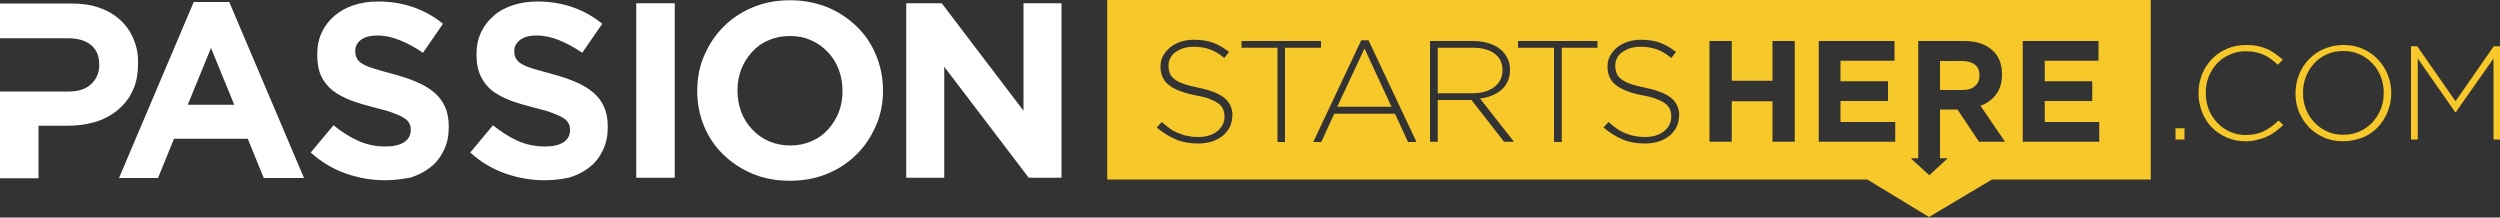
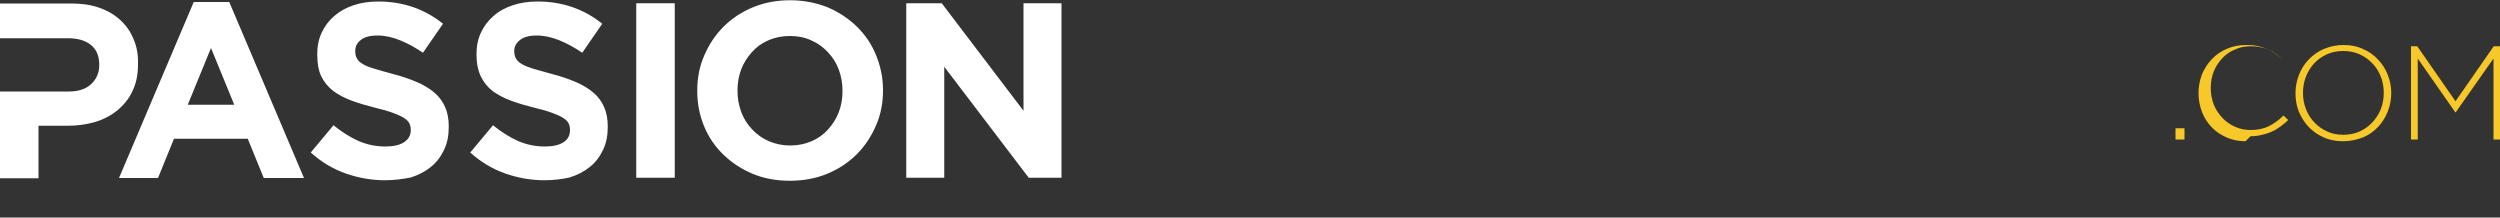
<svg xmlns="http://www.w3.org/2000/svg" viewBox="0 0 1000 87" enable-background="new 0 0 1000 87">
  <rect x="0" y="0" width="1000" height="87" fill="#333333" stroke="none" />
  <g fill="#fff">
    <path d="M77.5.8h14.2l29.9 70.4h-16.1l-6.4-15.7h-29.5l-6.4 15.7h-15.6l29.9-70.4zm16.2 41.1l-9.3-22.7-9.3 22.7h18.6zM154 72.1c-5.3 0-10.5-.9-15.7-2.7-5.1-1.8-9.8-4.6-14-8.4l9.1-10.9c3.2 2.6 6.5 4.7 9.8 6.2 3.4 1.5 7 2.3 11 2.3 3.2 0 5.7-.6 7.4-1.7 1.8-1.2 2.7-2.8 2.7-4.8v-.2c0-1-.2-1.9-.6-2.6-.4-.8-1.1-1.5-2.1-2.1-1-.7-2.5-1.3-4.3-2-1.8-.7-4.2-1.4-7.2-2.1-3.5-.9-6.7-1.8-9.6-2.9-2.9-1.1-5.3-2.4-7.3-3.9-2-1.6-3.6-3.5-4.7-5.8s-1.6-5.2-1.6-8.7v-.2c0-3.2.6-6.1 1.8-8.6 1.2-2.6 2.9-4.8 5-6.6 2.2-1.9 4.7-3.3 7.7-4.3s6.3-1.5 9.9-1.5c5.1 0 9.8.8 14.1 2.3 4.3 1.5 8.2 3.7 11.8 6.6l-8 11.6c-3.1-2.1-6.2-3.8-9.2-5-3-1.2-6-1.9-9-1.9s-5.2.6-6.7 1.8c-1.5 1.2-2.2 2.6-2.2 4.3v.2c0 1.1.2 2.1.7 2.9.4.8 1.2 1.6 2.3 2.2 1.1.7 2.7 1.3 4.7 1.9 2 .6 4.4 1.3 7.4 2.1 3.5.9 6.7 2 9.5 3.2 2.8 1.2 5.1 2.6 7 4.2 1.9 1.6 3.3 3.5 4.3 5.7s1.5 4.8 1.5 7.9v.2c0 3.5-.6 6.5-1.9 9.2-1.3 2.7-3 5-5.3 6.8-2.2 1.8-4.9 3.2-8 4.2-3.1.6-6.6 1.1-10.3 1.1zM217.8 72.1c-5.3 0-10.5-.9-15.7-2.7-5.1-1.8-9.8-4.6-14-8.4l9.1-10.9c3.2 2.6 6.5 4.7 9.8 6.2 3.4 1.5 7 2.3 11 2.3 3.2 0 5.7-.6 7.4-1.7 1.8-1.2 2.6-2.8 2.6-4.8v-.2c0-1-.2-1.9-.6-2.6-.4-.8-1.1-1.5-2.1-2.1-1-.7-2.5-1.3-4.3-2-1.8-.7-4.2-1.4-7.2-2.1-3.5-.9-6.7-1.8-9.6-2.9-2.9-1.1-5.3-2.4-7.3-3.9-2-1.6-3.5-3.5-4.6-5.8-1.1-2.3-1.7-5.2-1.7-8.7v-.2c0-3.2.6-6.1 1.8-8.6 1.2-2.6 2.9-4.8 5-6.6 2.1-1.9 4.7-3.3 7.7-4.3s6.3-1.5 9.9-1.5c5.1 0 9.8.8 14.1 2.3 4.3 1.5 8.2 3.7 11.8 6.6l-8 11.6c-3.1-2.1-6.2-3.8-9.2-5-3-1.2-6-1.9-9-1.9s-5.2.6-6.7 1.8c-1.5 1.2-2.3 2.6-2.3 4.3v.2c0 1.1.2 2.1.7 2.9.4.8 1.2 1.6 2.3 2.2 1.1.7 2.7 1.3 4.6 1.9 2 .6 4.5 1.3 7.5 2.1 3.5.9 6.7 2 9.5 3.2 2.8 1.2 5.1 2.6 7 4.2 1.9 1.6 3.3 3.5 4.3 5.7s1.5 4.8 1.5 7.9v.2c0 3.5-.6 6.5-1.9 9.2-1.3 2.7-3 5-5.3 6.8-2.2 1.8-4.9 3.2-8.1 4.2-2.7.6-6.2 1.1-10 1.1zM254.5 1.3h15.4v69.8h-15.4v-69.8zM315.9 72.3c-5.4 0-10.3-.9-14.9-2.8-4.5-1.9-8.4-4.5-11.7-7.7-3.3-3.2-5.9-7-7.7-11.4-1.8-4.4-2.7-9-2.7-14v-.2c0-5 .9-9.7 2.8-14 1.9-4.4 4.4-8.2 7.7-11.5 3.3-3.3 7.2-5.9 11.8-7.8 4.6-1.9 9.5-2.8 14.9-2.8s10.3 1 14.9 2.8c4.5 1.9 8.4 4.5 11.7 7.7 3.3 3.2 5.9 7 7.7 11.4 1.8 4.4 2.8 9 2.8 14v.2c0 5-.9 9.7-2.8 14-1.9 4.4-4.4 8.2-7.7 11.5-3.3 3.3-7.2 5.9-11.8 7.8-4.6 1.9-9.6 2.8-15 2.8zm.2-14.1c3.1 0 5.9-.6 8.5-1.7 2.6-1.1 4.8-2.7 6.6-4.7 1.8-2 3.3-4.3 4.3-6.9 1-2.6 1.5-5.4 1.5-8.4v-.2c0-3-.5-5.8-1.5-8.5s-2.5-5-4.4-7c-1.9-2-4.1-3.6-6.7-4.7-2.6-1.2-5.4-1.7-8.5-1.7-3.1 0-6 .6-8.5 1.7-2.6 1.1-4.8 2.7-6.6 4.7-1.8 2-3.3 4.3-4.3 6.9-1 2.6-1.5 5.4-1.5 8.4v.2c0 3 .5 5.8 1.5 8.5s2.5 5 4.4 7c1.9 2 4.1 3.6 6.7 4.7 2.6 1.1 5.4 1.7 8.5 1.7zM362.5 1.3h14.2l32.7 43v-43h15.2v69.8h-13.1l-33.8-44.4v44.4h-15.2v-69.8zM53.4 15.6c-1.2-3-3-5.5-5.3-7.6-2.3-2.1-5.1-3.8-8.4-4.9-3.3-1.2-7-1.7-11.2-1.7h-28.5v13.9h27.3c3.8 0 6.9.9 9.1 2.7 2.2 1.8 3.3 4.4 3.3 7.9v.2c0 3-1.1 5.5-3.2 7.5s-5.1 3-9 3h-27.5v34.7h15.4v-21h11.6c3.9 0 7.6-.5 11-1.5 3.4-1 6.4-2.6 9-4.7 2.5-2.1 4.6-4.6 6-7.7 1.5-3.1 2.2-6.6 2.2-10.7v-.2c.1-3.7-.5-6.9-1.8-9.9z" />
  </g>
  <g fill="#F6C829">
-     <path d="M784.8 24.4h-8.8v11.6h9c2.2 0 3.9-.5 5-1.6 1.2-1 1.8-2.4 1.8-4.1v-.1c0-1.9-.6-3.4-1.8-4.3-1.3-1-3-1.5-5.2-1.5zM597.6 34.9c1.1-.8 1.9-1.8 2.5-2.9.6-1.1.9-2.4.9-3.9v-.1c0-2.7-1-4.9-3.1-6.5-2.1-1.6-5-2.4-8.7-2.4h-14.1v18.2h13.9c1.7 0 3.3-.2 4.8-.6 1.5-.4 2.8-1.1 3.8-1.8zM534.9 42.7h21.7l-10.8-23.3zM442.9-.4v72.2h304l24.7 15 25.2-15h63.5v-72.2h-417.4zm50 46.7c0 1.6-.3 3.1-1 4.5s-1.6 2.5-2.8 3.5c-1.2 1-2.6 1.7-4.3 2.3-1.7.5-3.5.8-5.5.8-3.3 0-6.3-.5-8.9-1.6-2.6-1.1-5.2-2.7-7.7-4.8l2-2.2c1.1 1 2.3 1.9 3.4 2.7 1.1.8 2.3 1.4 3.4 1.8 1.2.5 2.4.9 3.7 1.1 1.3.3 2.7.4 4.2.4s2.9-.2 4.2-.6c1.3-.4 2.4-1 3.3-1.7.9-.7 1.6-1.6 2.1-2.5.5-1 .8-2 .8-3.2v-.1c0-1.1-.2-2-.5-2.9-.3-.8-.9-1.6-1.8-2.3-.9-.7-2.1-1.3-3.6-1.9-1.5-.6-3.4-1.1-5.8-1.5-2.5-.5-4.6-1.1-6.4-1.8-1.8-.7-3.2-1.5-4.3-2.4-1.1-.9-1.9-2-2.4-3.1-.5-1.2-.8-2.6-.8-4.1v-.1c0-1.5.3-2.9 1-4.2.7-1.3 1.6-2.4 2.8-3.4 1.2-1 2.6-1.7 4.2-2.3 1.6-.5 3.4-.8 5.3-.8 3 0 5.6.4 7.7 1.2 2.2.8 4.3 2 6.4 3.7l-1.9 2.4c-2-1.7-3.9-2.8-5.9-3.5-2-.7-4.1-1-6.4-1-1.5 0-2.9.2-4.1.6-1.2.4-2.3 1-3.2 1.6-.9.7-1.6 1.5-2 2.4-.5.9-.7 1.9-.7 2.9v.1c0 1.1.2 2 .5 2.9.3.9.9 1.6 1.8 2.4.9.7 2.1 1.4 3.7 1.9 1.6.6 3.6 1.1 6 1.6 4.8 1 8.2 2.3 10.4 4.1 2.1 1.8 3.2 4.1 3.2 7.1zm21.1 10.5h-3v-37.7h-14.4v-2.7h31.8v2.7h-14.4v37.7zm49.2 0l-5.2-11.3h-24.3l-5.2 11.3h-3.2l19.2-40.7h2.9l19.2 40.7h-3.4zm38.5 0l-13.1-16.8h-13.5v16.7h-3.1v-40.3h17.3c2.6 0 4.8.4 6.8 1.1 2 .7 3.6 1.7 4.8 2.9 1 1 1.7 2.1 2.3 3.4.6 1.3.8 2.7.8 4.1v.1c0 1.7-.3 3.2-.9 4.5-.6 1.3-1.4 2.5-2.5 3.4-1.1 1-2.4 1.7-3.8 2.3-1.5.6-3.1 1-4.8 1.2l13.6 17.3h-3.9zm37.4-37.7h-14.4v37.7h-3.1v-37.7h-14.4v-2.7h31.8v2.7zm32.5 27.2c0 1.6-.3 3.1-1 4.5s-1.6 2.5-2.8 3.5c-1.2 1-2.6 1.7-4.3 2.3-1.7.5-3.5.8-5.5.8-3.3 0-6.3-.5-8.9-1.6-2.6-1.1-5.2-2.7-7.7-4.8l2-2.2c1.1 1 2.3 1.9 3.4 2.7 1.1.8 2.3 1.4 3.4 1.8 1.2.5 2.4.9 3.7 1.1 1.3.3 2.7.4 4.2.4s2.9-.2 4.2-.6c1.3-.4 2.4-1 3.3-1.7.9-.7 1.6-1.6 2.1-2.5.5-1 .8-2 .8-3.2v-.1c0-1.1-.1-2-.5-2.9-.3-.8-.9-1.6-1.8-2.3-.9-.7-2.1-1.3-3.6-1.9-1.5-.6-3.4-1.1-5.8-1.5-2.5-.5-4.6-1.1-6.3-1.8-1.8-.7-3.2-1.5-4.3-2.4-1.1-.9-1.9-2-2.4-3.1-.5-1.2-.8-2.6-.8-4.1v-.1c0-1.5.3-2.9 1-4.2.7-1.3 1.6-2.4 2.8-3.4 1.2-1 2.6-1.7 4.2-2.3 1.6-.5 3.4-.8 5.3-.8 3 0 5.6.4 7.7 1.2 2.2.8 4.3 2 6.4 3.7l-1.9 2.4c-2-1.7-3.9-2.8-5.9-3.5-2-.7-4.1-1-6.4-1-1.5 0-2.9.2-4.2.6-1.2.4-2.3 1-3.2 1.6-.9.7-1.6 1.5-2 2.4-.5.9-.7 1.9-.7 2.9v.1c0 1.1.2 2 .5 2.9.3.9.9 1.6 1.8 2.4.9.7 2.1 1.4 3.7 1.9 1.6.6 3.6 1.1 6 1.6 4.8 1 8.2 2.3 10.4 4.1 2.1 1.8 3.2 4.1 3.2 7.1zm46.2 10.4h-8.8v-16.2h-16.3v16.2h-8.9v-40.3h8.9v15.9h16.3v-15.9h8.9v40.3zm40.3 0h-30.6v-40.3h30.3v7.9h-21.6v8.2h19v7.9h-19v8.4h21.9v7.9zm33.5 0l-8.6-12.9h-7v19.5h3.1l-3.7 3.4-3.7 3.4-3.7-3.4-3.7-3.4h3v-46.9h18.4c5.1 0 9 1.4 11.7 4.1 2.3 2.3 3.4 5.4 3.4 9.2v.1c0 3.3-.8 5.9-2.4 8-1.6 2.1-3.7 3.6-6.2 4.5l9.8 14.4h-10.4zm48.1 0h-30.6v-40.3h30.3v7.9h-21.5v8.2h19v7.9h-19v8.4h21.8v7.9z" />
-   </g>
+     </g>
  <g fill="#F6C829">
-     <path d="M870.2 51.3h3.6v4.5h-3.6v-4.5zM898.2 56.5c-2.7 0-5.2-.5-7.5-1.5s-4.3-2.3-6-4.1c-1.7-1.7-3-3.8-3.9-6.1-.9-2.4-1.4-4.9-1.4-7.5v-.1c0-2.6.5-5.1 1.4-7.5 1-2.3 2.3-4.4 4-6.1 1.7-1.8 3.7-3.1 6-4.1 2.3-1 4.9-1.5 7.6-1.5 1.7 0 3.2.1 4.6.4 1.4.3 2.7.7 3.8 1.2 1.2.5 2.3 1.2 3.3 1.9s2 1.5 3 2.4l-2 2c-.8-.8-1.7-1.5-2.6-2.2-.9-.7-1.9-1.3-2.9-1.7-1-.5-2.2-.9-3.4-1.1-1.2-.3-2.5-.4-3.9-.4-2.3 0-4.4.4-6.3 1.3-2 .8-3.7 2-5.1 3.5-1.4 1.5-2.6 3.3-3.4 5.3-.8 2-1.2 4.2-1.2 6.5v.1c0 2.3.4 4.5 1.2 6.6.8 2 2 3.8 3.4 5.3s3.1 2.7 5.1 3.6c2 .9 4.1 1.3 6.3 1.3 2.7 0 5.1-.5 7.2-1.5 2-1 4-2.4 5.9-4.3l1.9 1.8c-1 1-2.1 1.8-3.1 2.6-1.1.8-2.2 1.5-3.4 2-1.2.6-2.5 1-3.9 1.3-1.5.4-3 .6-4.7.6zM937.2 56.5c-2.9 0-5.5-.5-7.8-1.6-2.3-1-4.3-2.4-6-4.2-1.7-1.8-2.9-3.8-3.9-6.1-.9-2.3-1.3-4.7-1.3-7.3v-.1c0-2.6.5-5 1.4-7.3.9-2.3 2.2-4.4 3.9-6.1 1.7-1.8 3.7-3.2 6-4.2 2.4-1 5-1.6 7.9-1.6 2.9 0 5.5.5 7.8 1.6 2.4 1 4.4 2.5 6 4.2 1.7 1.8 3 3.8 3.9 6.1.9 2.3 1.4 4.7 1.4 7.3v.1c0 2.6-.5 5-1.4 7.3-.9 2.3-2.2 4.4-3.9 6.2-1.7 1.8-3.7 3.2-6.1 4.2-2.4.9-5.1 1.5-7.9 1.5zm.1-2.6c2.4 0 4.5-.4 6.5-1.3s3.7-2.1 5.1-3.6c1.4-1.5 2.6-3.3 3.4-5.3.8-2 1.2-4.2 1.2-6.5v-.1c0-2.3-.4-4.5-1.2-6.5-.8-2-1.9-3.8-3.4-5.3-1.4-1.5-3.1-2.7-5.1-3.6-2-.9-4.2-1.3-6.5-1.3s-4.5.4-6.5 1.3-3.7 2.1-5.1 3.6c-1.4 1.5-2.5 3.3-3.3 5.3-.8 2-1.2 4.2-1.2 6.5v.1c0 2.3.4 4.5 1.2 6.5.8 2 1.9 3.8 3.4 5.3 1.4 1.5 3.1 2.7 5.1 3.6 1.9.9 4 1.3 6.4 1.3zM964.2 18.5h2.7l15.3 22 15.3-22h2.7v37.3h-2.8v-32.4l-15.1 21.5h-.2l-15-21.5v32.4h-2.7v-37.3z" />
+     <path d="M870.2 51.3h3.6v4.5h-3.6v-4.5zM898.2 56.5c-2.7 0-5.2-.5-7.5-1.5s-4.3-2.3-6-4.1c-1.7-1.7-3-3.8-3.9-6.1-.9-2.4-1.4-4.9-1.4-7.5v-.1c0-2.6.5-5.1 1.4-7.5 1-2.3 2.3-4.4 4-6.1 1.7-1.8 3.7-3.1 6-4.1 2.3-1 4.9-1.5 7.6-1.5 1.7 0 3.2.1 4.6.4 1.4.3 2.7.7 3.8 1.2 1.2.5 2.3 1.2 3.3 1.9s2 1.5 3 2.4c-.8-.8-1.7-1.5-2.6-2.2-.9-.7-1.9-1.3-2.9-1.7-1-.5-2.2-.9-3.4-1.1-1.2-.3-2.5-.4-3.9-.4-2.3 0-4.4.4-6.3 1.3-2 .8-3.7 2-5.1 3.5-1.4 1.5-2.6 3.3-3.4 5.3-.8 2-1.2 4.2-1.2 6.5v.1c0 2.3.4 4.5 1.2 6.6.8 2 2 3.8 3.4 5.3s3.1 2.7 5.1 3.6c2 .9 4.1 1.3 6.3 1.3 2.7 0 5.1-.5 7.2-1.5 2-1 4-2.4 5.9-4.3l1.9 1.8c-1 1-2.1 1.8-3.1 2.6-1.1.8-2.2 1.5-3.4 2-1.2.6-2.5 1-3.9 1.3-1.5.4-3 .6-4.7.6zM937.2 56.5c-2.9 0-5.5-.5-7.8-1.6-2.3-1-4.3-2.4-6-4.2-1.7-1.8-2.9-3.8-3.9-6.1-.9-2.3-1.3-4.7-1.3-7.3v-.1c0-2.6.5-5 1.4-7.3.9-2.3 2.2-4.4 3.9-6.1 1.7-1.8 3.7-3.2 6-4.2 2.4-1 5-1.6 7.9-1.6 2.9 0 5.5.5 7.8 1.6 2.4 1 4.4 2.5 6 4.2 1.7 1.8 3 3.8 3.9 6.1.9 2.3 1.4 4.7 1.4 7.3v.1c0 2.6-.5 5-1.4 7.3-.9 2.3-2.2 4.4-3.9 6.2-1.7 1.8-3.7 3.2-6.1 4.2-2.4.9-5.1 1.5-7.9 1.5zm.1-2.6c2.4 0 4.5-.4 6.5-1.3s3.7-2.1 5.1-3.6c1.4-1.5 2.6-3.3 3.4-5.3.8-2 1.2-4.2 1.2-6.5v-.1c0-2.3-.4-4.5-1.2-6.5-.8-2-1.9-3.8-3.4-5.3-1.4-1.5-3.1-2.7-5.1-3.6-2-.9-4.2-1.3-6.5-1.3s-4.5.4-6.5 1.3-3.7 2.1-5.1 3.6c-1.4 1.5-2.5 3.3-3.3 5.3-.8 2-1.2 4.2-1.2 6.5v.1c0 2.3.4 4.5 1.2 6.5.8 2 1.9 3.8 3.4 5.3 1.4 1.5 3.1 2.7 5.1 3.6 1.9.9 4 1.3 6.4 1.3zM964.2 18.5h2.7l15.3 22 15.3-22h2.7v37.3h-2.8v-32.4l-15.1 21.5h-.2l-15-21.5v32.4h-2.7v-37.3z" />
  </g>
</svg>